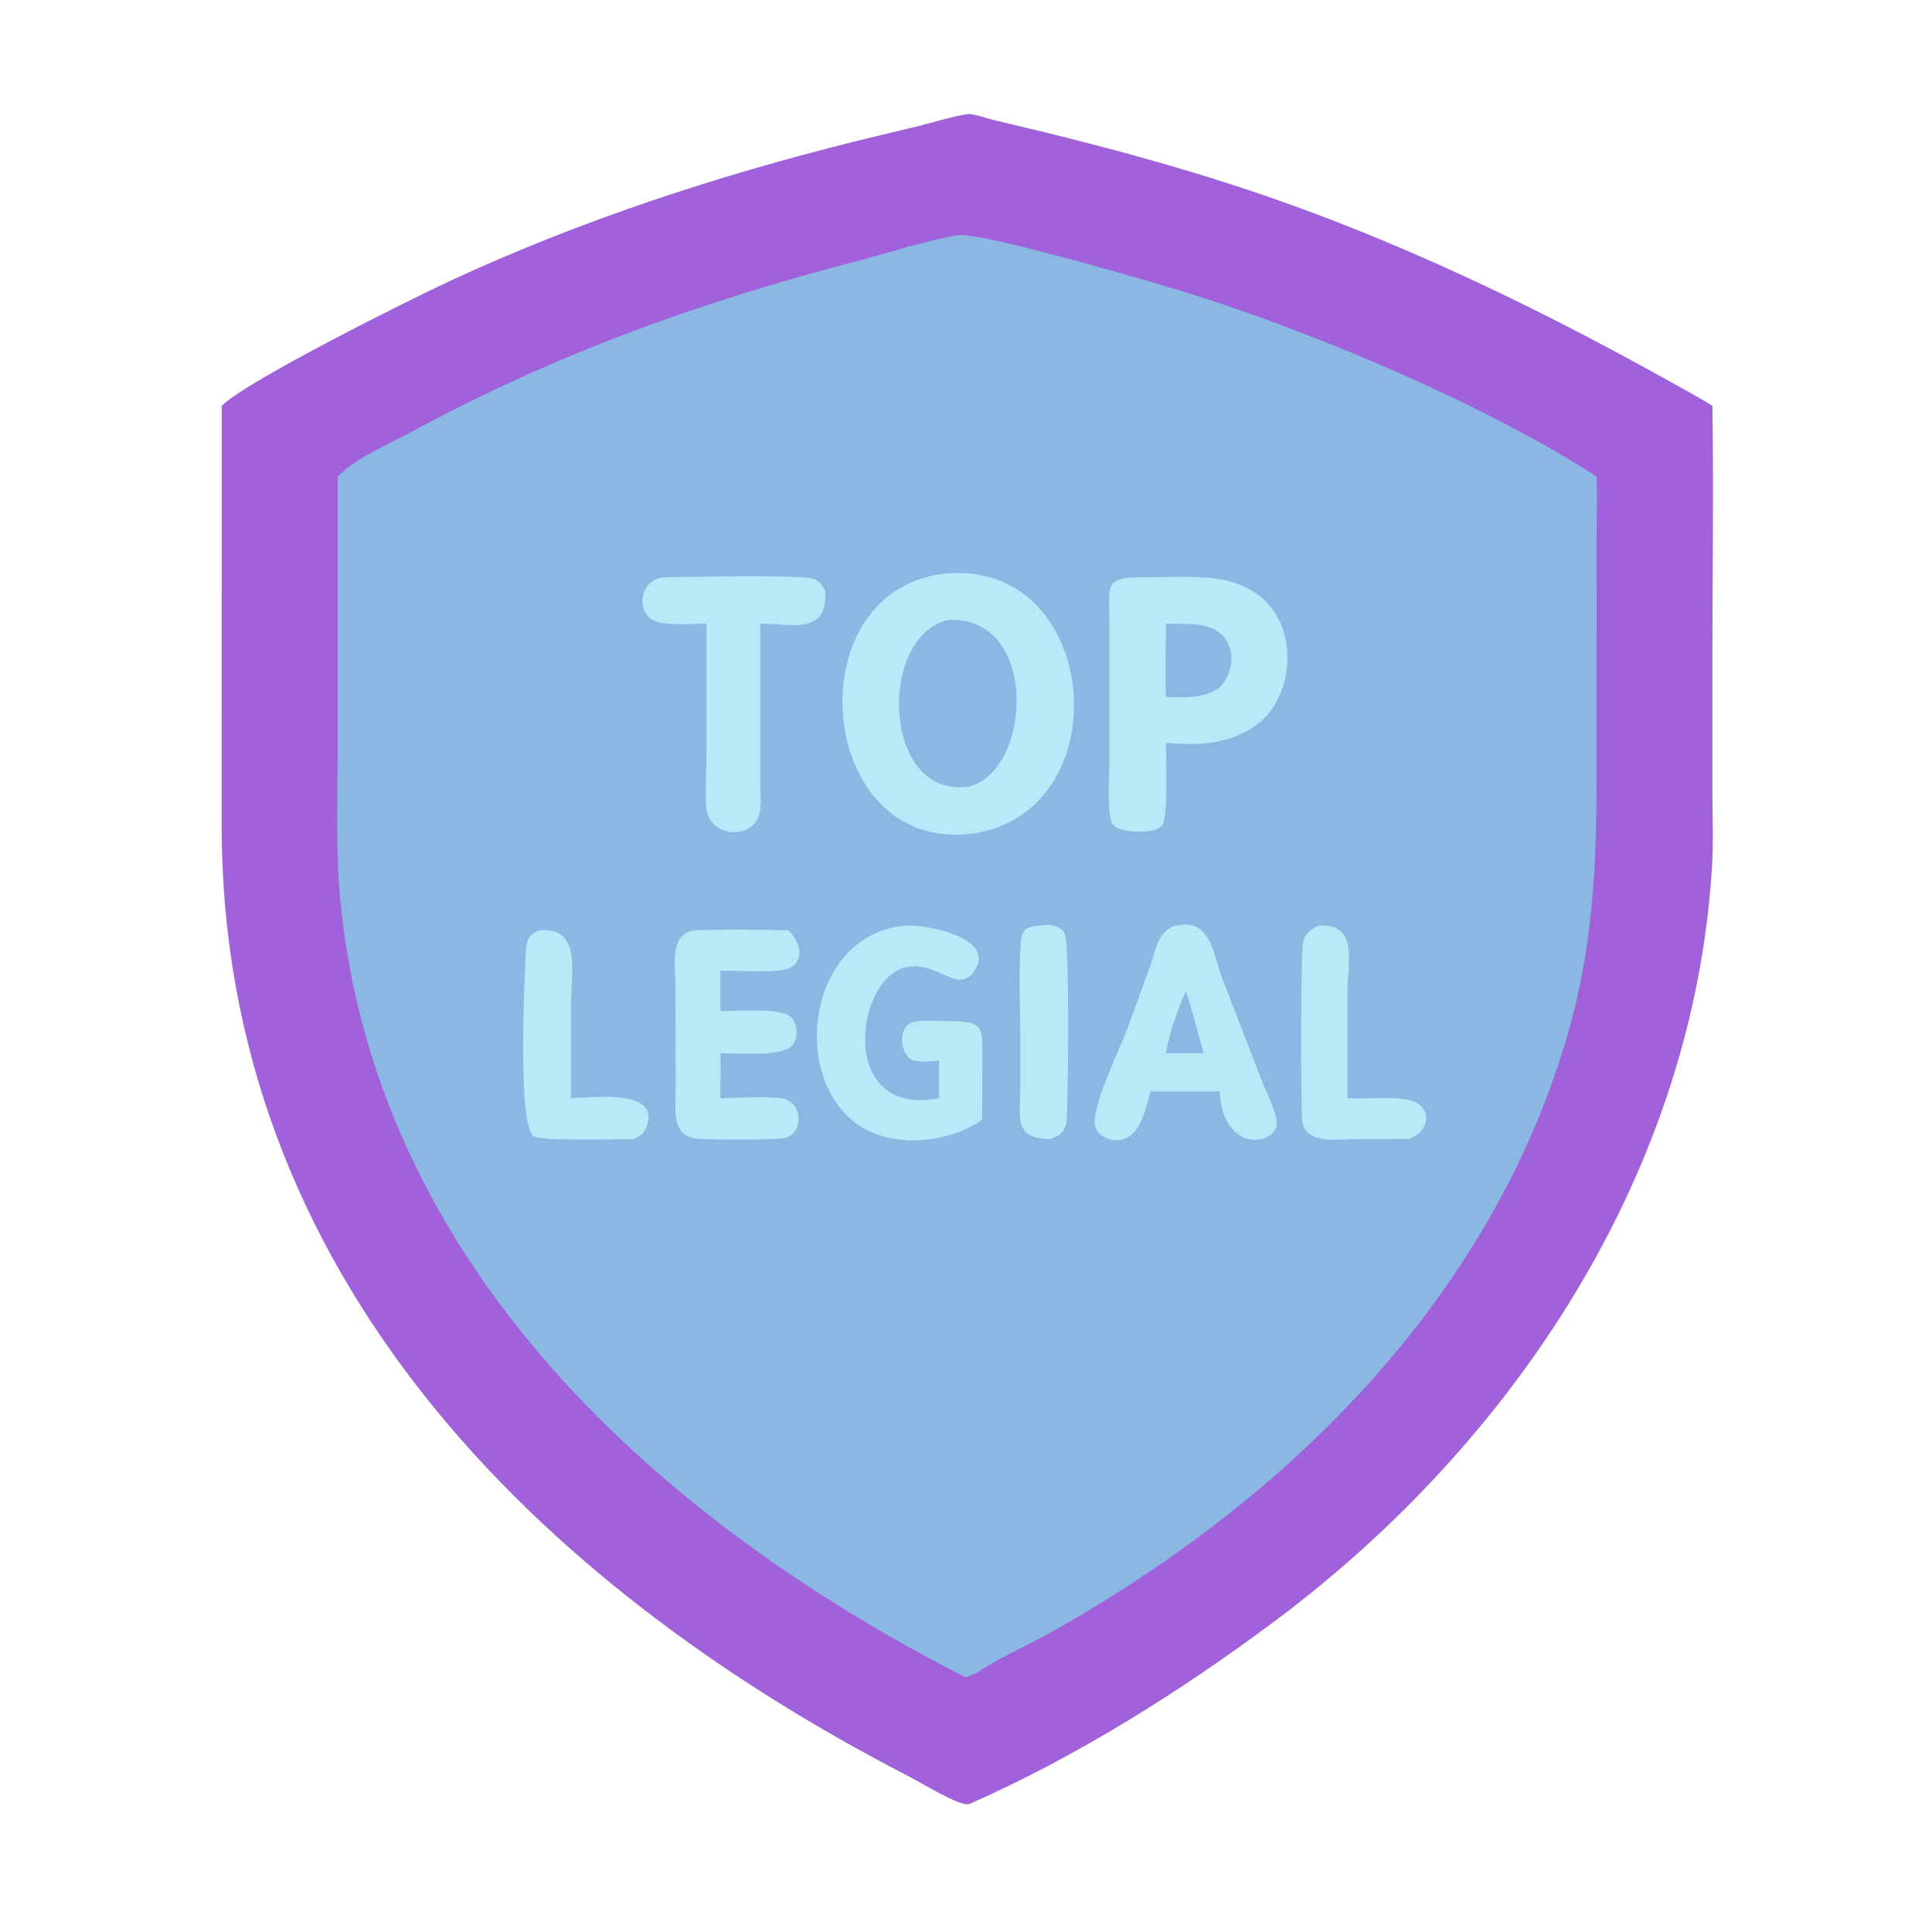
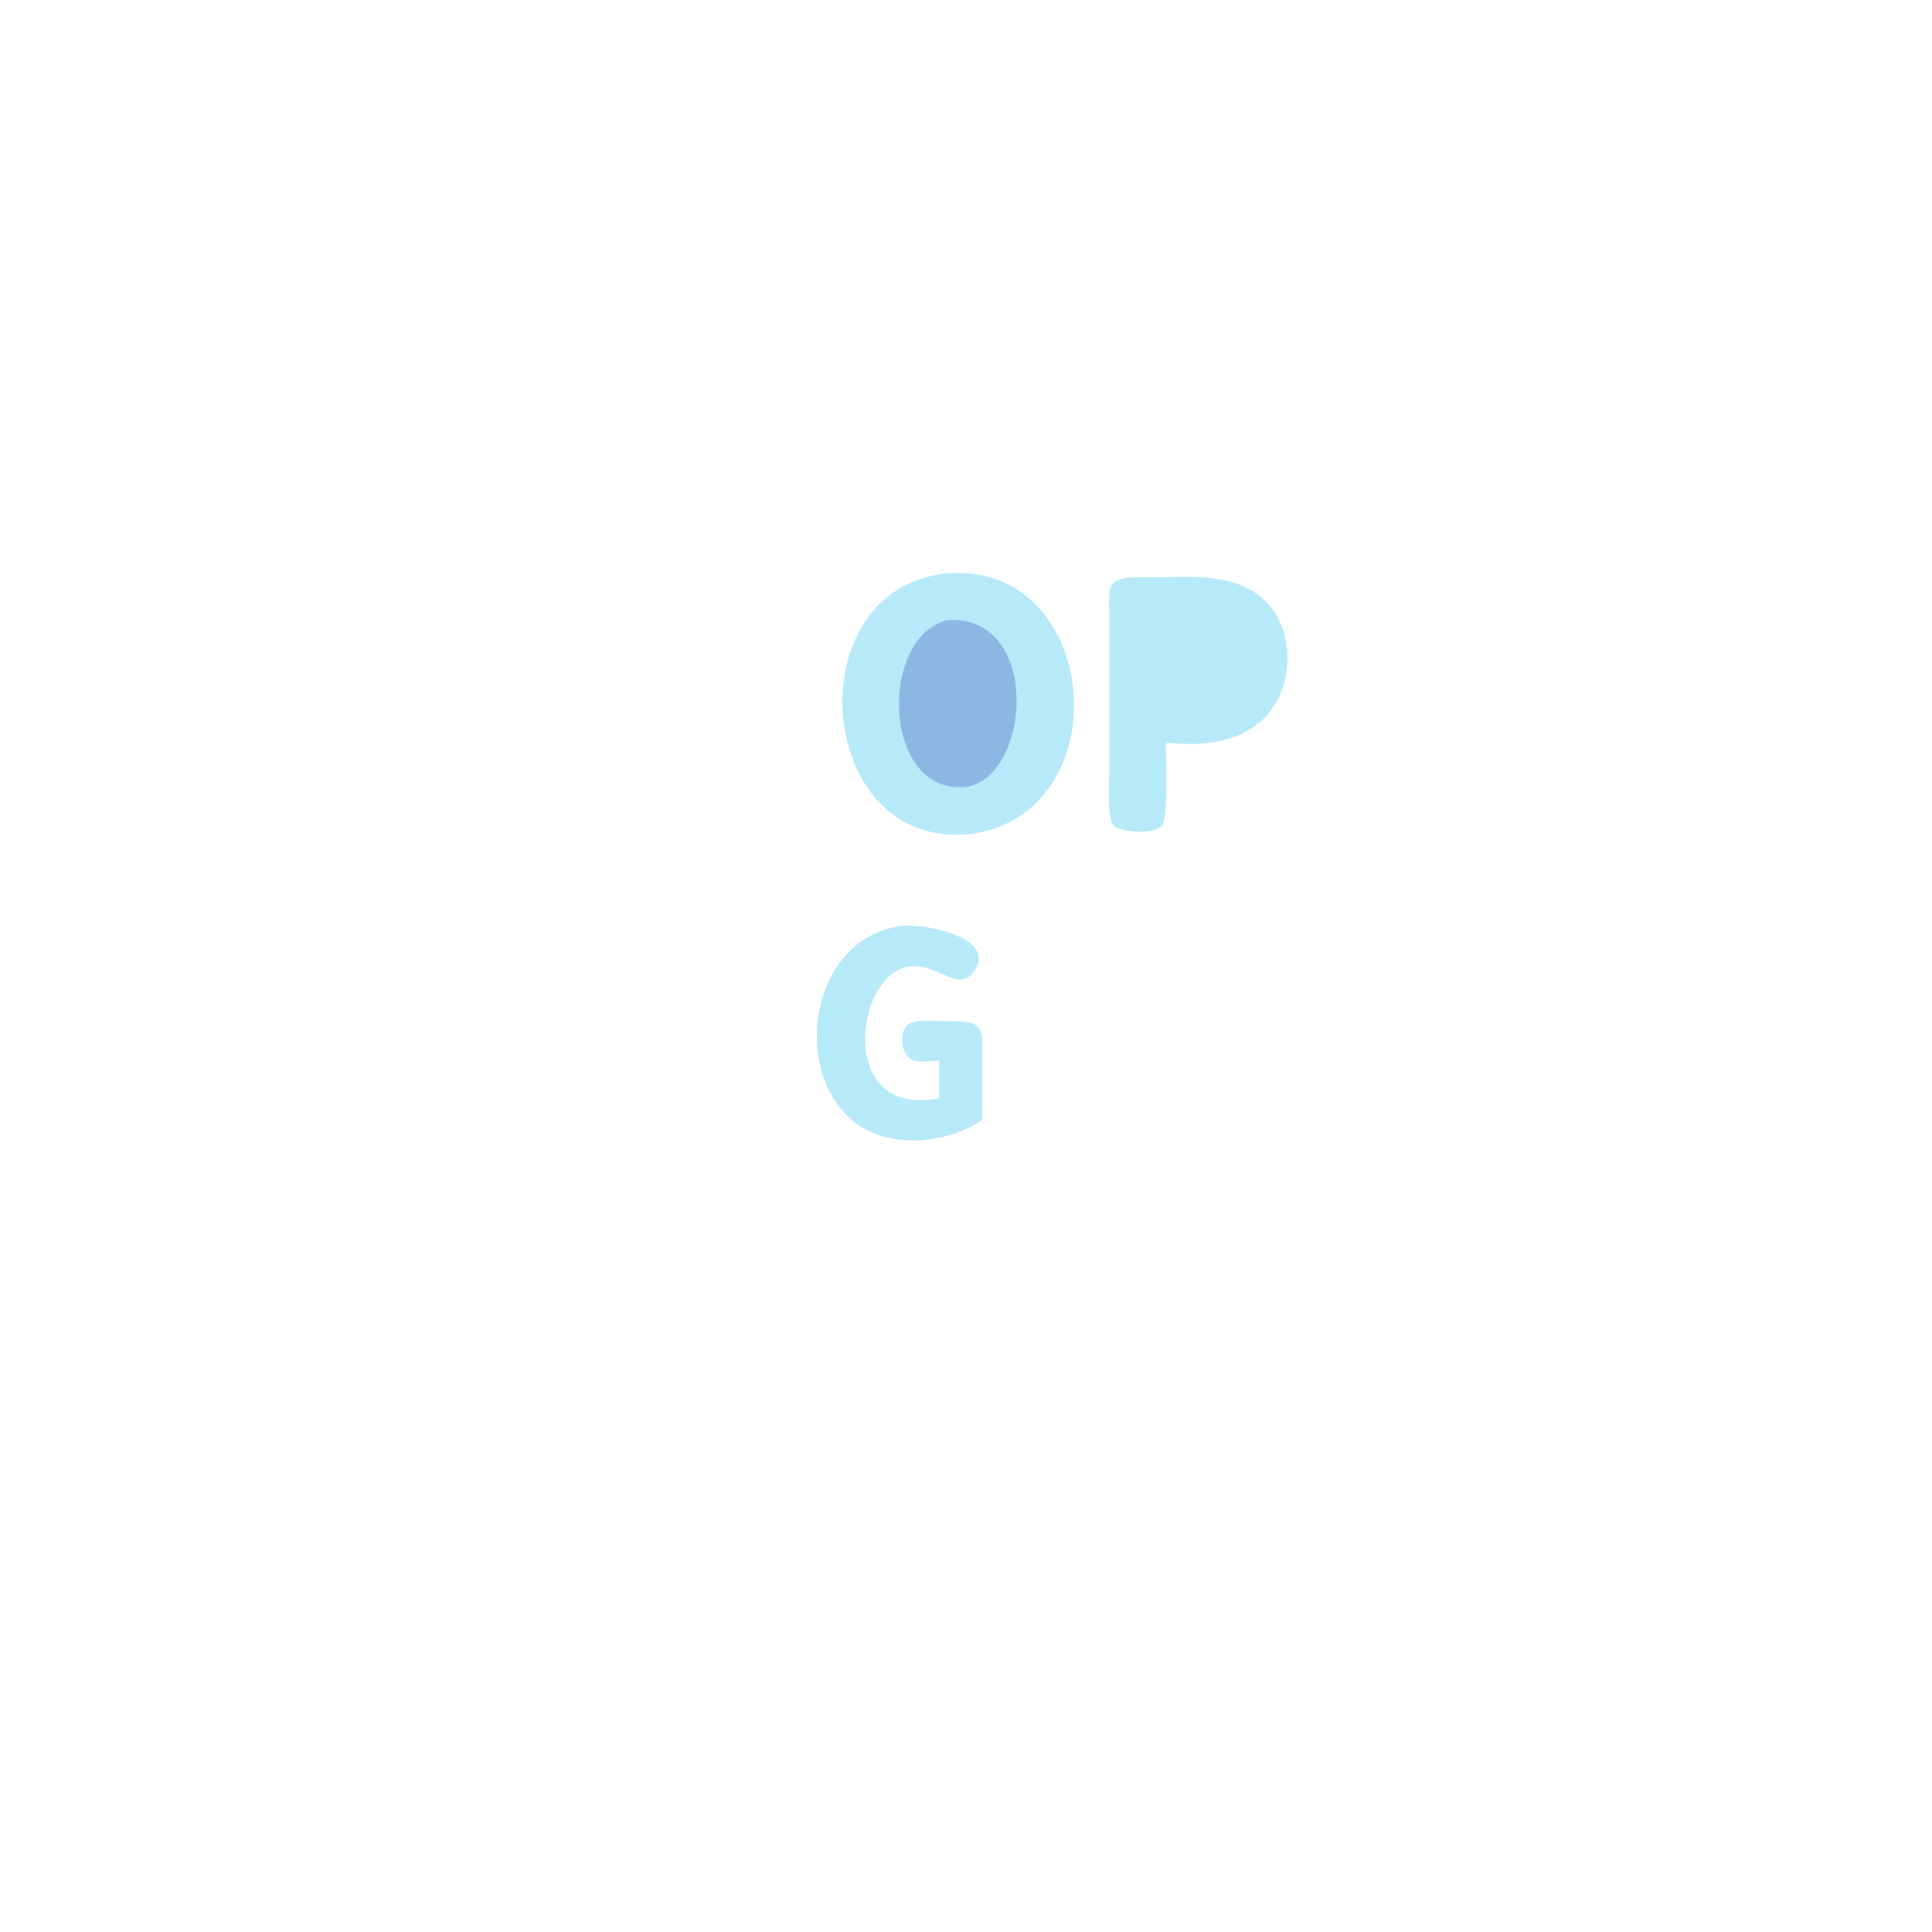
<svg xmlns="http://www.w3.org/2000/svg" width="1024" height="1024">
-   <path fill="#A061DB" d="M511.794 60.642c3.696-.877 10.708 1.974 14.462 2.86 63.874 15.069 121.03 30.295 182.094 54.057 61.328 23.865 119.628 52.801 177.122 84.865 7.414 4.134 14.978 8.124 22.132 12.694.714 45.004 0 90.144 0 135.16l.006 70.222c.01 12.694.582 25.568-.17 38.232-9.618 161.806-104.402 305.45-231.952 400.612-49.782 37.142-104.908 71.776-161.854 96.892-5.026 1.29-25.574-11.446-31.17-14.324-199.12-102.444-365.479-267.714-364.988-505.5l.018-221.294c13.086-13.224 101.204-57.059 121.466-66.435 68.362-31.63 139.768-55.063 212.736-73.383l36.48-8.855c7.838-1.96 15.644-4.5 23.618-5.803z" />
-   <path fill="#8AB8E2" d="M507.856 124.623c13.18-1.597 108.686 26.488 124.42 31.485 66.218 21.036 154.338 57.992 213.916 96.436.538 10.324.012 20.984.012 31.338l-.008 127.116c.012 57.116-2.672 101.288-20.972 155.378-44.878 132.648-150.494 233.518-270.662 300.16-12.302 6.822-25.658 12.282-37.176 20.384l-5.592 2.1c-161.918-82.55-310.602-216.44-331.025-407.75-3.124-29.264-1.762-59.396-1.763-88.802l.004-139.924c9.847-9.992 26.178-16.68 38.6-23.396 76.798-41.532 152.518-68.793 236.58-90.76 17.702-4.626 35.648-10.628 53.666-13.765z" />
-   <path fill="#B6EAF9" d="M550.444 490.614c4.738-.958 12.59-.596 14.16 5.21 2.244 8.298 1.626 84.17.726 97.442-.404 5.944-3.28 9.002-9.196 10.456-19.104-.388-15.338-11.768-15.354-26.602l-.01-27.962c.002-15.786-.946-34.594.32-50.126.53-6.488 3.098-7.748 9.354-8.418zm-264.242 2.47c22.126-1.998 16.448 22.682 16.45 38.488l-.016 50.46c10.408-.014 49.01-5.65 39.722 16.068-1.298 3.034-3.672 4.41-6.606 5.622-8.908.126-46.928 1.084-52.49-1.29-9.196-3.924-5.274-83.23-4.612-96.128.348-6.76.408-10.904 7.552-13.22zm412.692-2.47c21.53-1.328 15.268 19.78 15.272 35.6l-.008 55.818c9.068.832 28.96-1.736 36.22 2.232 9.95 5.436 5.222 17.278-4.176 19.458l-27.916.042c-9.326.01-27.21 3.186-28.162-10.394-.696-9.916-.902-90.658.726-95.12 1.372-3.762 4.496-6.114 8.044-7.636zm-330.808 2.47c16.446-.57 33.364-.344 49.838 0 6.752 6.21 9.29 18.448-2.302 20.854-7.794 1.618-25.08.518-33.76.48v21.548c8.022.024 31.652-2.024 37.132 2.912 3.982 3.59 4.32 11.668.62 15.546-5.528 5.796-29.626 3.802-37.752 3.766.15 4.516.048 9.042 0 13.56v10.282c7.172.006 29.094-1.456 34.598.65 8.864 3.39 9.424 17.372-.09 20.406-3.998 1.276-41.754 1.05-47.226.406-13.242-1.56-11.05-14.938-11.052-24.736l-.032-56.532c-.002-10.04-3.592-27.358 10.026-29.142zm-16.388-187.092c11.128-.126 71.32-1.57 79.146.75 3.406 1.012 4.87 3.424 6.554 6.35 1.44 23.846-17.966 17.468-34.432 17.43v84.674c.002 6.214 1.506 16.146-2.944 21.152-7.732 8.696-23.794 4.852-25.476-6.936-.93-6.52-.09-22.172-.088-29.586l.002-69.304c-6.868.032-23.656 1.502-29.118-2.282-8.312-5.754-5.818-20.892 6.356-22.248zM622.98 490.614c18.966-4.184 19.536 14.25 25.106 28.522l20.112 52.228c2.38 6.156 7.806 16.786 8.49 22.872 1.416 12.62-28.354 18.512-30.252-15.76h-36.634c-2.374 8.028-4.766 21.494-13.476 24.984-5.676 2.274-13.642-.028-15.708-6.198-2.998-8.952 13.032-41.52 16.518-51.026l12.436-34.118c3.014-8.23 3.978-18.786 13.408-21.504z" />
-   <path fill="#8AB8E2" d="M628.624 525.348c3.422 10.806 6.274 21.906 9.286 32.842h-19.952c1.25-8.88 6.67-24.71 10.666-32.842z" />
  <path fill="#B6EAF9" d="M479.278 490.614c12.488-.818 50.03 6.806 36.7 24.594-8.474 11.308-18.584-5.288-34.69-2.798-28.214 4.362-37.92 80.534 16.47 69.622v-19.898c-4.38.236-12.664 1.592-16.062-1.542-4.134-3.814-4.984-12.984-.916-17.134 3.464-3.532 14.038-2.282 18.728-2.258 23.78-.17 21.116 2.034 21.116 25.626l-.032 26.632c-18.77 13.17-50.116 15.75-68.462.718-33.336-27.316-22.602-98.56 27.148-103.562zm130.524-184.622c22.004-.058 48.078-3.418 63.75 15.798 13.914 17.058 10.968 47.49-6.194 61.29-13.894 11.174-31.494 12.362-48.564 10.606l-.836.506c-.012 7.2 1.356 39.64-2.076 43.428-4.314 4.758-21.474 3.708-25.524.052-4.076-3.68-2.358-26.316-2.362-31.704l.008-74.488c.012-22.558-3.786-26.11 21.798-25.488z" />
-   <path fill="#8AB8E2" d="M617.958 330.522c9.822.592 22.262-1.48 29.884 6.192 7.406 7.458 5.644 20.62-1.406 27.584-8.552 6.28-18.438 5.194-28.478 5.136-.52-12.888-.028-25.998 0-38.912z" />
  <path fill="#B6EAF9" d="M499.508 304.192c82.858-9.57 95.718 123.42 17.878 137.396-84.546 13.006-97.108-127.092-17.878-137.396z" />
  <path fill="#8AB8E2" d="M502.608 328.598c48.352-2.548 44.45 79.916 11.026 88.238-46.318 6.974-48.566-80.04-11.026-88.238z" />
</svg>